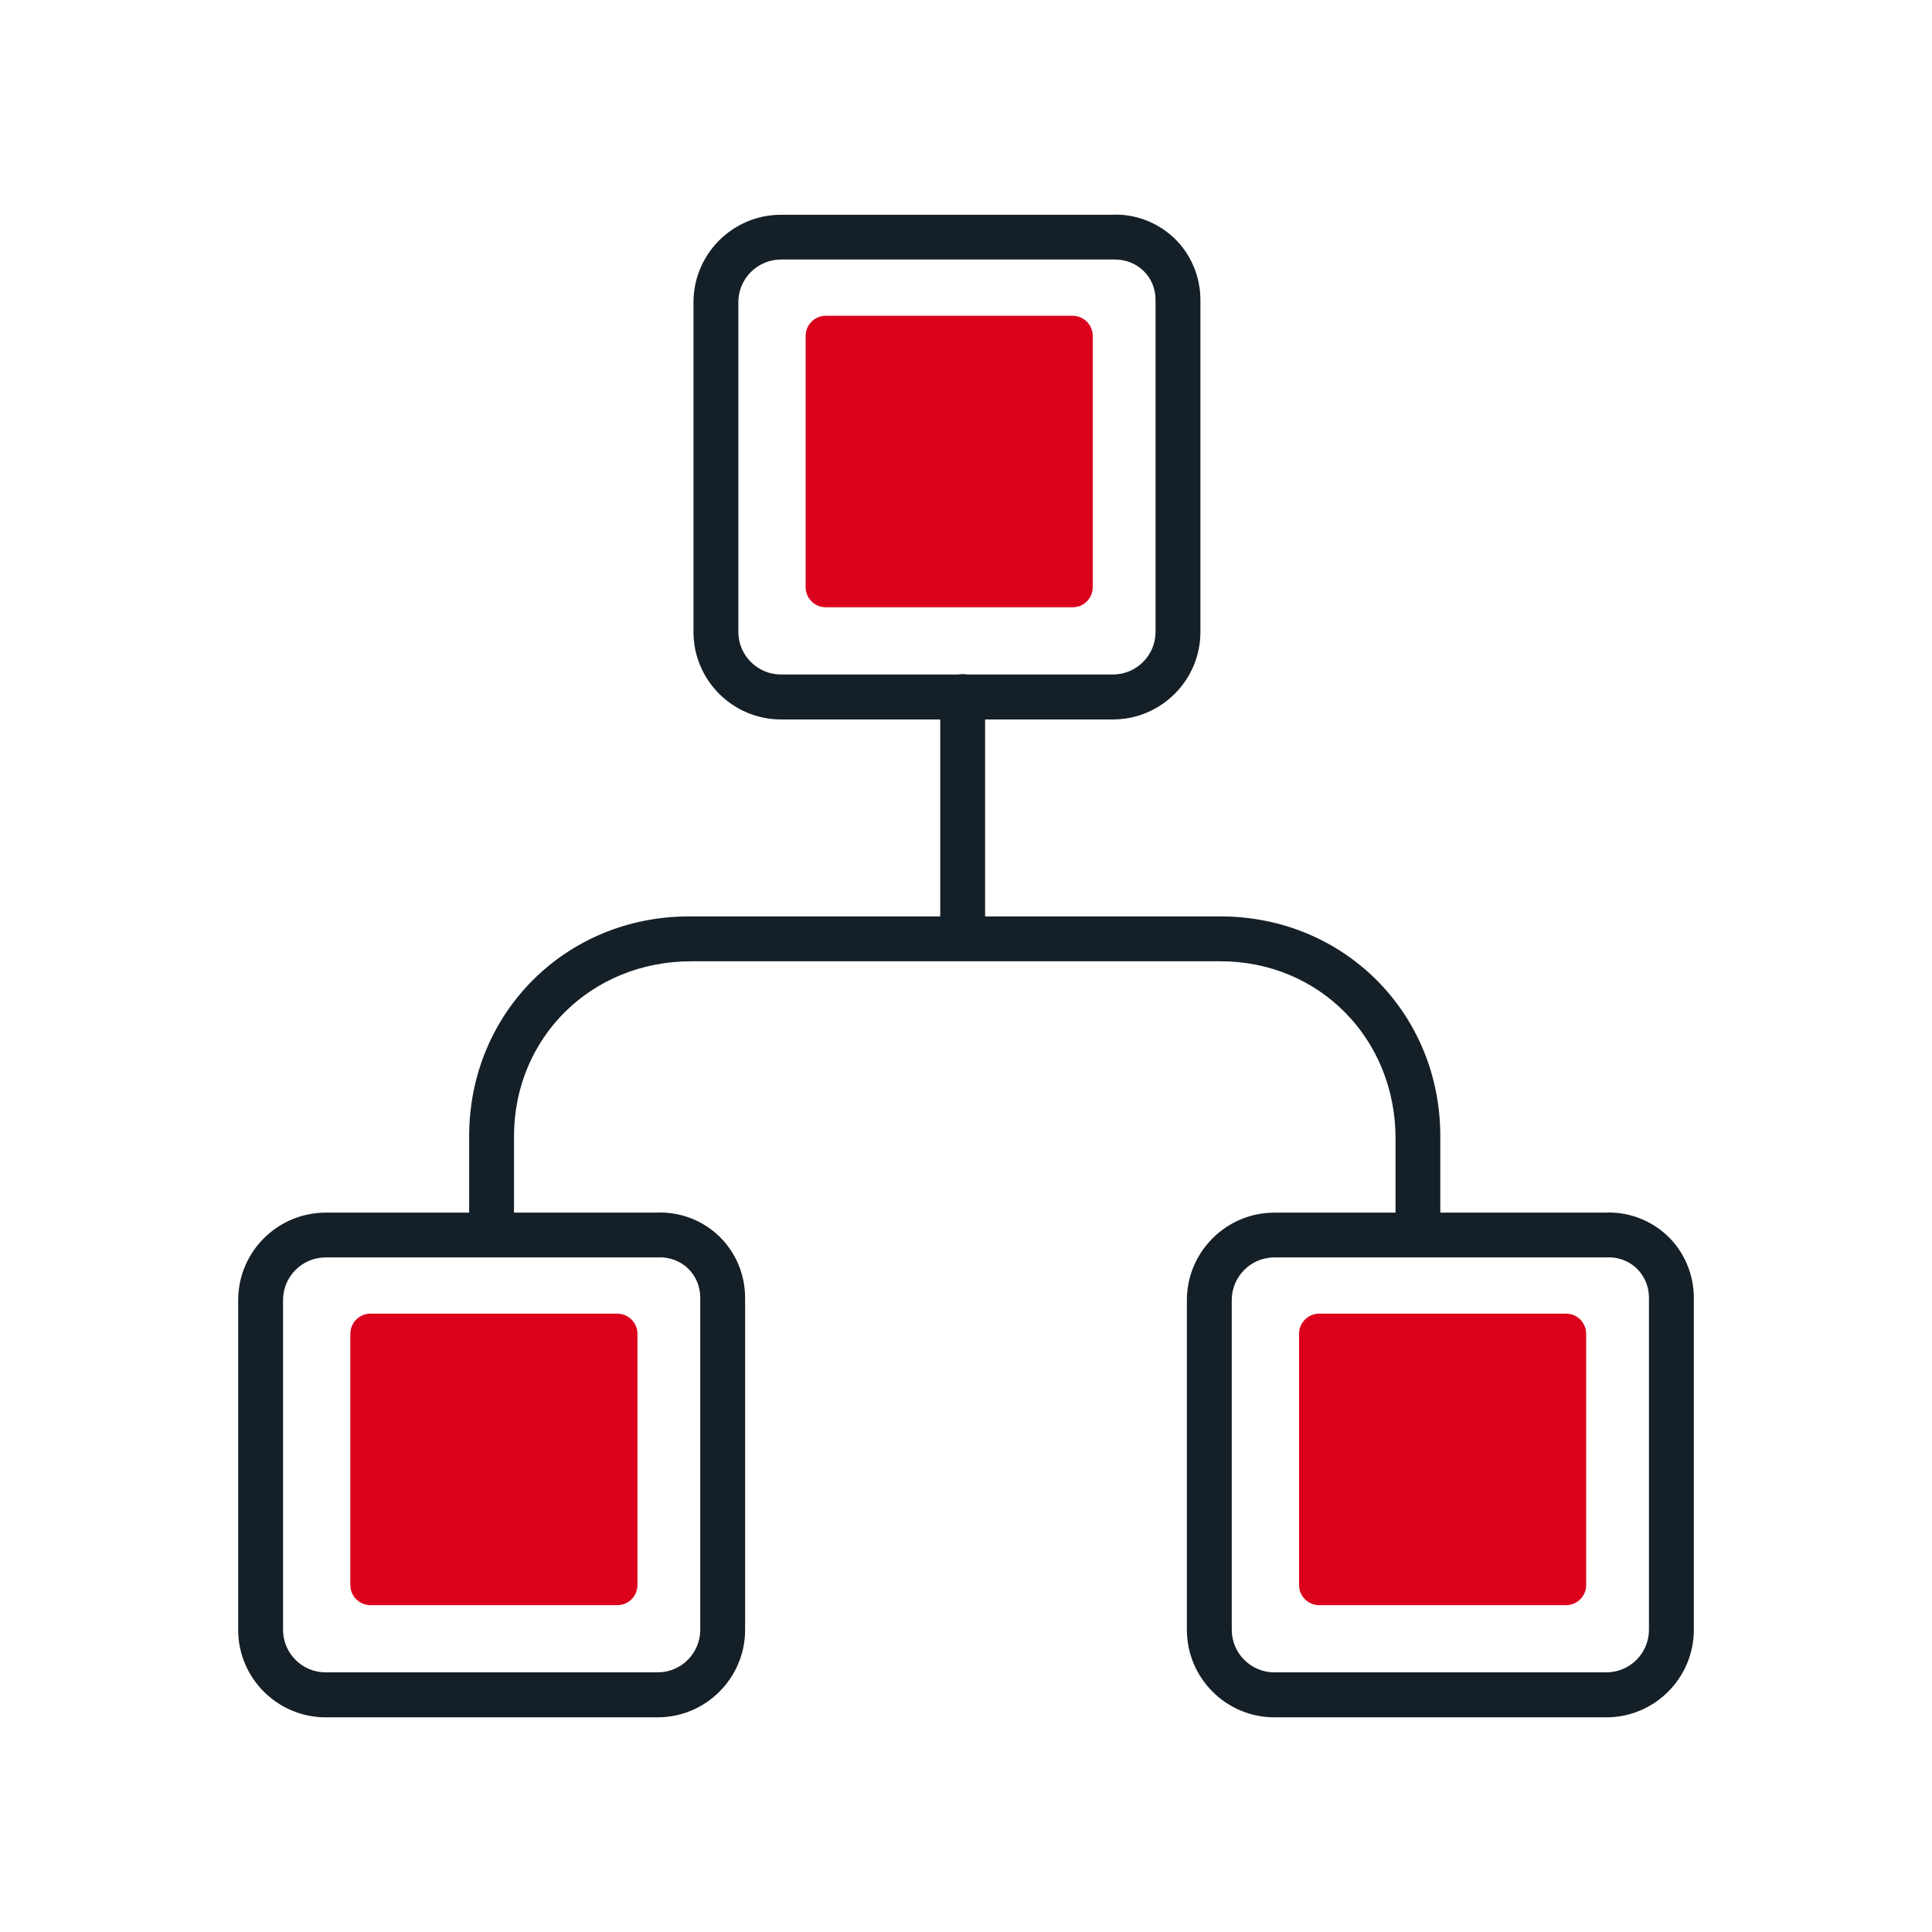
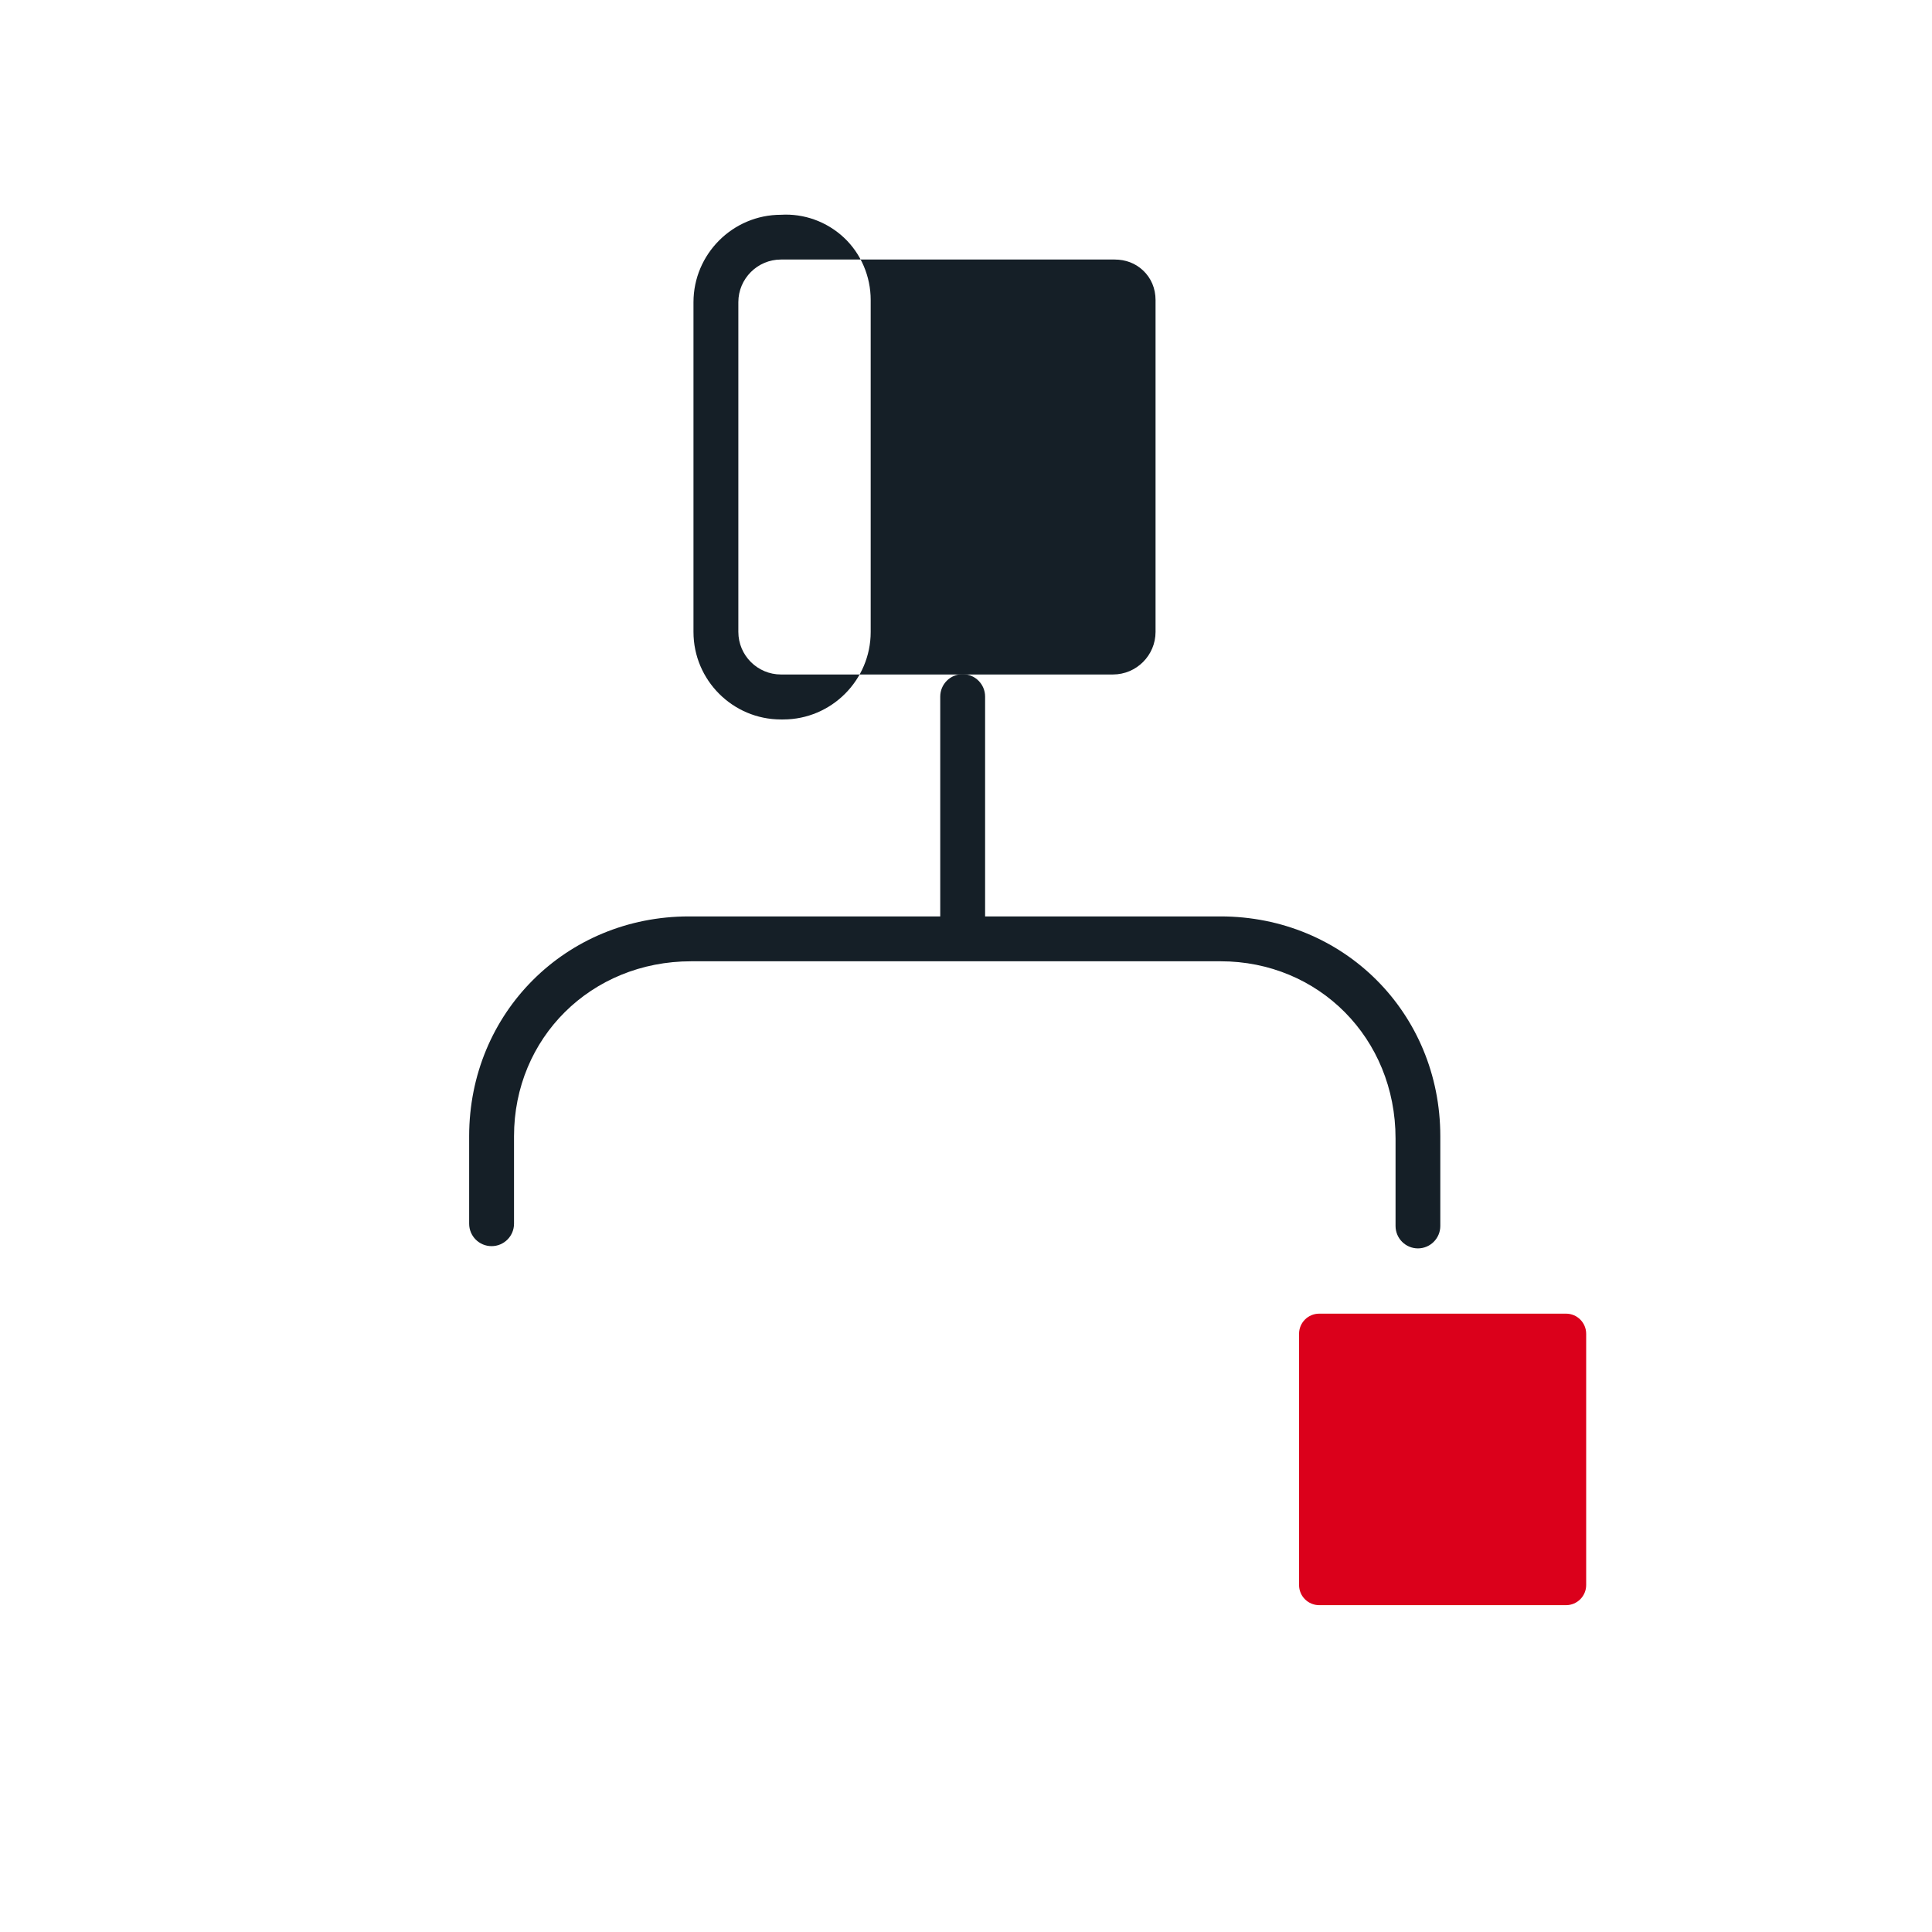
<svg xmlns="http://www.w3.org/2000/svg" xmlns:ns1="http://sodipodi.sourceforge.net/DTD/sodipodi-0.dtd" xmlns:ns2="http://www.inkscape.org/namespaces/inkscape" id="Livello_1" data-name="Livello 1" width="180" height="180" viewBox="0 0 180 180" version="1.1" ns1:docname="ICON SET_icon_reply_organization.svg" ns2:version="1.1 (c4e8f9e, 2021-05-24)">
  <ns1:namedview id="namedview3919" pagecolor="#ffffff" bordercolor="#666666" borderopacity="1.0" ns2:pageshadow="2" ns2:pageopacity="0.0" ns2:pagecheckerboard="0" showgrid="false" ns2:zoom="4.3277778" ns2:cx="90" ns2:cy="92.772786" ns2:window-width="1377" ns2:window-height="1003" ns2:window-x="0" ns2:window-y="25" ns2:window-maximized="0" ns2:current-layer="Livello_1" />
  <defs id="defs3900">
    <style id="style3898">
      .cls-1 {
        fill: #8D99A5;
      }

      .cls-2 {
        fill: #151f27;
      }
    </style>
  </defs>
  <path class="cls-2" d="M89.69,89.35c-1.16,0-2.09-.94-2.09-2.09v-22.36c0-1.15,.93-2.09,2.09-2.09s2.09,.94,2.09,2.09v22.36c0,1.15-.93,2.09-2.09,2.09Z" id="path3902" />
  <path class="cls-2" d="M132.11,116.31c-1.16,0-2.09-.94-2.09-2.09v-8.15c0-9.35-7.16-16.51-16.3-16.51h-49.32c-9.35,0-16.51,7.16-16.51,16.3v8.15c0,1.15-.93,2.09-2.09,2.09s-2.09-.94-2.09-2.09v-8.15c0-11.48,9-20.48,20.48-20.48h49.52c11.49,0,20.48,9,20.48,20.48v8.36c0,1.15-.93,2.09-2.09,2.09Z" id="path3904" />
-   <path class="cls-2" d="M103.69,67.03h-30.93c-4.49,0-8.15-3.66-8.15-8.15V28.16c0-4.49,3.66-8.15,8.15-8.15h30.72c2.13-.13,4.27,.63,5.88,2.14,1.58,1.49,2.48,3.6,2.48,5.8v30.93c0,4.49-3.66,8.15-8.15,8.15Zm.17-42.85c-.08,0-.17,0-.26,0h-30.84c-2.19,0-3.97,1.79-3.97,3.97v30.72c0,2.19,1.78,3.97,3.97,3.97h30.93c2.19,0,3.97-1.78,3.97-3.97V27.95c0-1.07-.41-2.05-1.17-2.76-.7-.66-1.62-1.01-2.63-1.01Z" id="path3906" />
-   <path class="cls-1" d="M101.81,31.3v23.4c0,1.04-.84,1.88-1.88,1.88h-22.99c-1.04,0-1.88-.84-1.88-1.88V31.3c0-1.04,.84-1.88,1.88-1.88h22.99c1.04,0,1.88,.84,1.88,1.88Z" id="path3908" style="fill:#db001b;fill-opacity:1" />
-   <path class="cls-2" d="M61.27,160H30.34c-4.49,0-8.15-3.66-8.15-8.15v-30.72c0-4.49,3.66-8.15,8.15-8.15h30.72c2.14-.12,4.27,.63,5.88,2.14,1.58,1.49,2.48,3.6,2.48,5.8v30.93c0,4.49-3.66,8.15-8.15,8.15Zm.17-42.85c-.08,0-.17,0-.26,0H30.34c-2.19,0-3.97,1.79-3.97,3.97v30.72c0,2.19,1.78,3.97,3.97,3.97h30.93c2.19,0,3.97-1.78,3.97-3.97v-30.93c0-1.07-.42-2.05-1.17-2.76-.7-.66-1.63-1.01-2.63-1.01Z" id="path3910" />
-   <path class="cls-1" d="M59.39,124.27v23.4c0,1.04-.84,1.88-1.88,1.88h-22.99c-1.04,0-1.88-.84-1.88-1.88v-23.4c0-1.04,.84-1.88,1.88-1.88h22.99c1.04,0,1.88,.84,1.88,1.88Z" id="path3912" style="fill:#db001b;fill-opacity:1" />
-   <path class="cls-2" d="M149.66,160h-30.93c-4.49,0-8.15-3.66-8.15-8.15v-30.72c0-4.49,3.66-8.15,8.15-8.15h30.72c2.13-.12,4.27,.63,5.88,2.14,1.58,1.49,2.48,3.6,2.48,5.8v30.93c0,4.49-3.66,8.15-8.15,8.15Zm.17-42.85c-.08,0-.17,0-.26,0h-30.84c-2.19,0-3.97,1.79-3.97,3.97v30.72c0,2.19,1.78,3.97,3.97,3.97h30.93c2.19,0,3.97-1.78,3.97-3.97v-30.93c0-1.07-.42-2.05-1.17-2.76-.7-.66-1.62-1.01-2.63-1.01Z" id="path3914" />
+   <path class="cls-2" d="M103.69,67.03h-30.93c-4.49,0-8.15-3.66-8.15-8.15V28.16c0-4.49,3.66-8.15,8.15-8.15c2.13-.13,4.27,.63,5.88,2.14,1.58,1.49,2.48,3.6,2.48,5.8v30.93c0,4.49-3.66,8.15-8.15,8.15Zm.17-42.85c-.08,0-.17,0-.26,0h-30.84c-2.19,0-3.97,1.79-3.97,3.97v30.72c0,2.19,1.78,3.97,3.97,3.97h30.93c2.19,0,3.97-1.78,3.97-3.97V27.95c0-1.07-.41-2.05-1.17-2.76-.7-.66-1.62-1.01-2.63-1.01Z" id="path3906" />
  <path class="cls-1" d="M147.78,124.27v23.4c0,1.04-.84,1.88-1.88,1.88h-22.99c-1.04,0-1.88-.84-1.88-1.88v-23.4c0-1.04,.84-1.88,1.88-1.88h22.99c1.04,0,1.88,.84,1.88,1.88Z" id="path3916" style="fill:#db001b;fill-opacity:1" />
</svg>